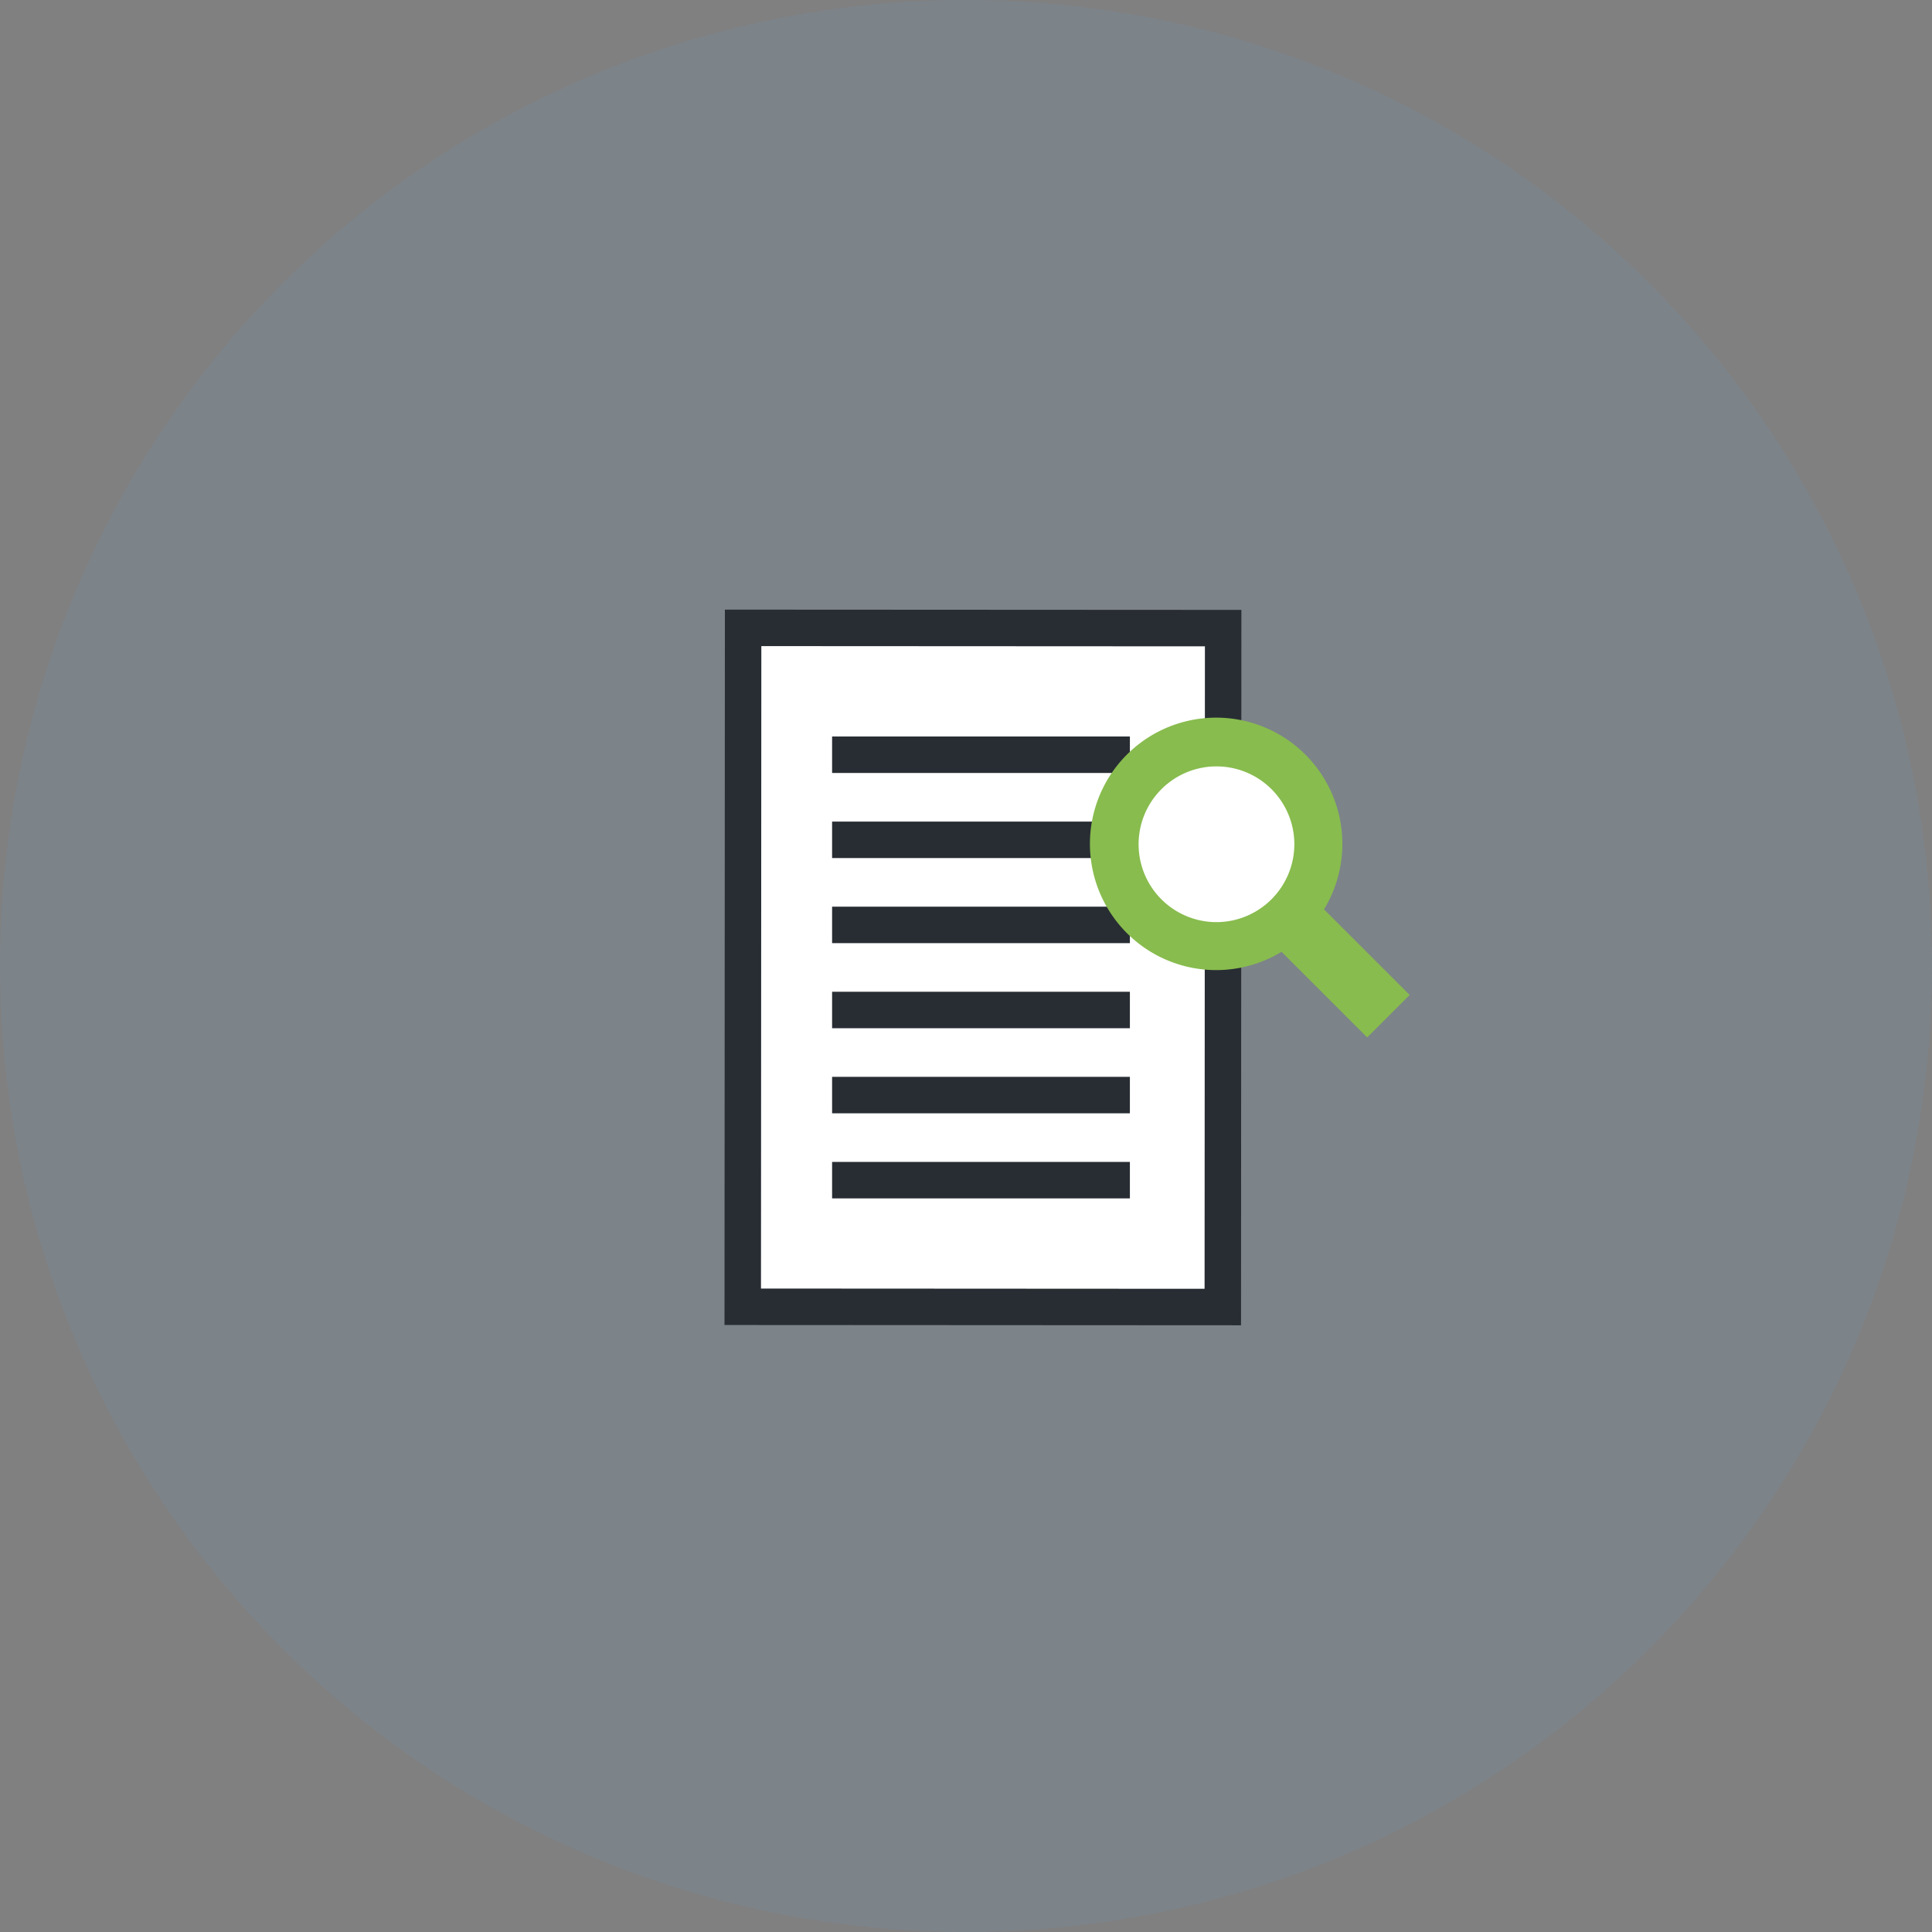
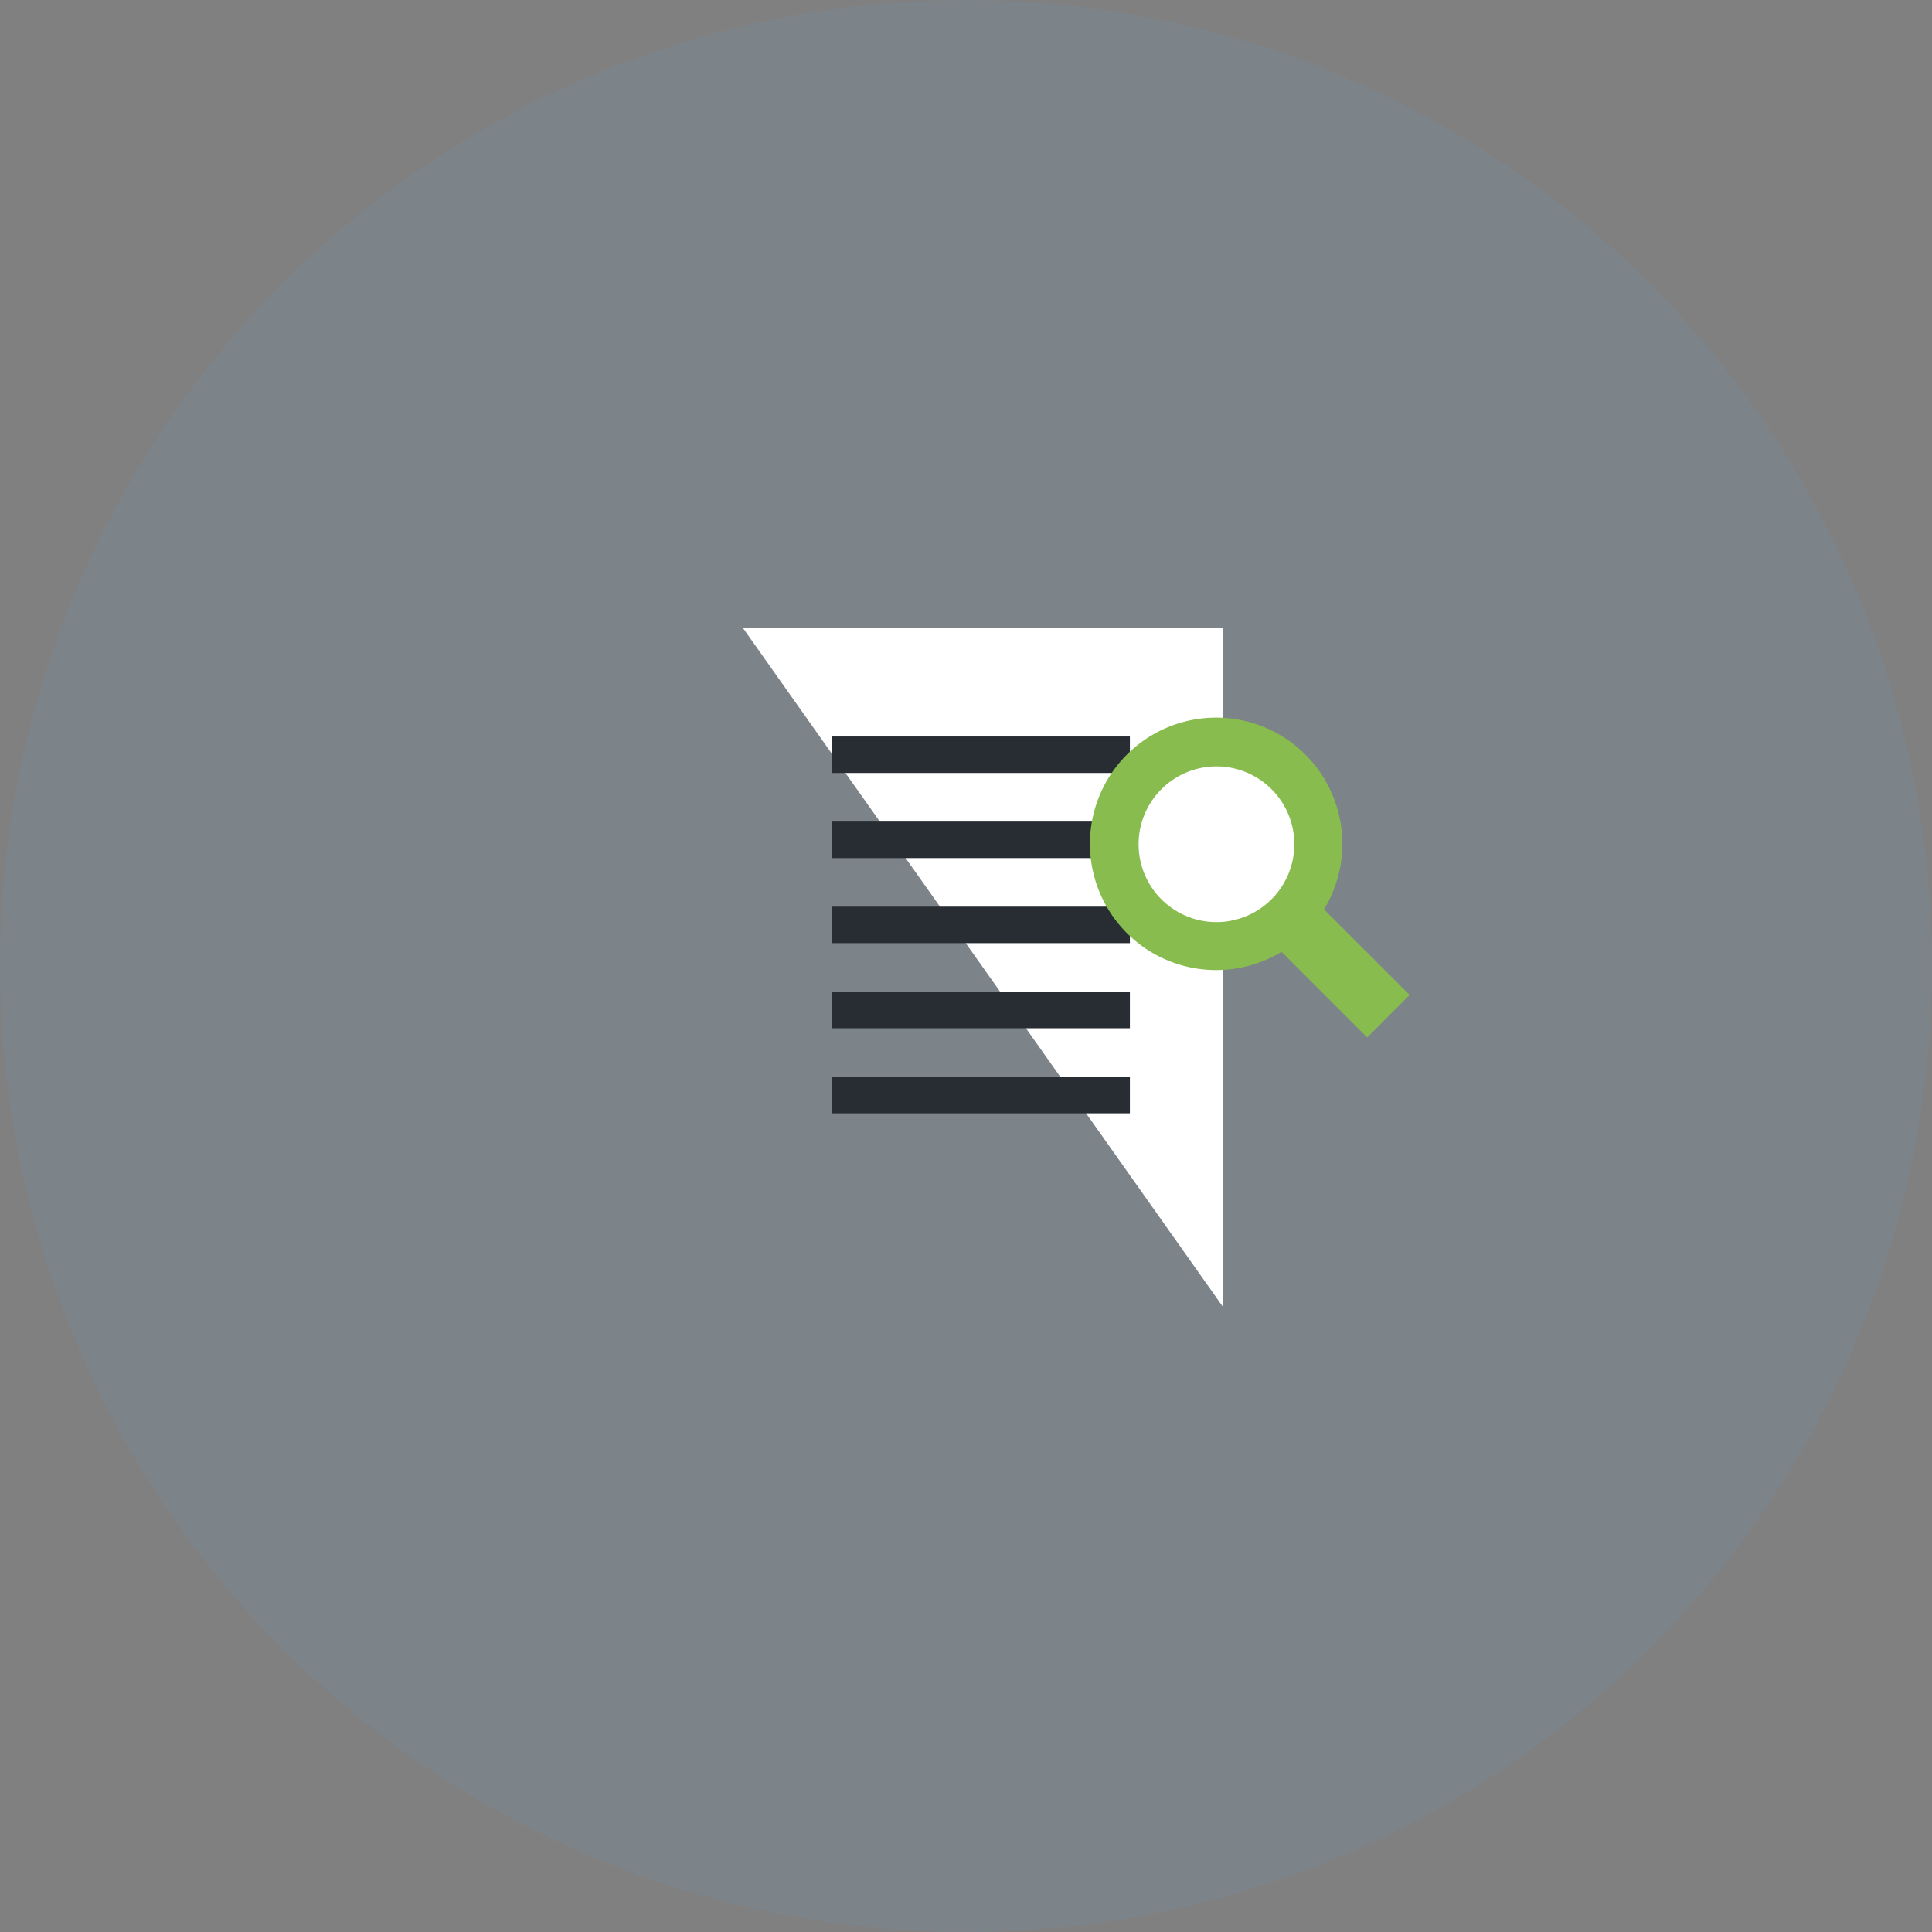
<svg xmlns="http://www.w3.org/2000/svg" width="336" height="336">
  <rect width="100%" height="100%" fill="#808080" stroke="none" />
  <g data-name="Endoscopic Research Inc." transform="translate(-5681 -4261)">
    <circle cx="168" cy="168" r="168" fill="#5aa8de" data-name="Ellipse 15" opacity=".1" transform="translate(5681 4261)" />
    <g data-name="Group 24">
-       <path fill="#fff" d="M5810.205 4370.215h83.487v118.073h-83.487z" data-name="Rectangle 33" />
-       <path fill="#282d33" d="m5896.83 4491.483-89.83-.049.068-124.413 89.827.048Zm-83.485-6.388 77.147.043.059-111.731-77.144-.041Z" data-name="Path 58" />
-       <path fill="#fff" d="M5825.713 4451.448h51.789" data-name="Line 9" />
+       <path fill="#fff" d="M5810.205 4370.215h83.487v118.073z" data-name="Rectangle 33" />
      <path fill="#282d33" d="M5825.713 4448.277h51.789v6.342h-51.789z" data-name="Rectangle 34" />
      <path fill="#fff" d="M5825.713 4436.65h51.789" data-name="Line 10" />
      <path fill="#282d33" d="M5825.713 4433.48h51.789v6.342h-51.789z" data-name="Rectangle 35" />
      <path fill="#fff" d="M5825.713 4421.854h51.789" data-name="Line 11" />
      <path fill="#282d33" d="M5825.713 4418.682h51.789v6.342h-51.789z" data-name="Rectangle 36" />
      <path fill="#fff" d="M5825.713 4407.056h51.789" data-name="Line 12" />
      <path fill="#282d33" d="M5825.713 4403.885h51.789v6.342h-51.789z" data-name="Rectangle 37" />
      <path fill="#fff" d="M5825.713 4392.26h51.789" data-name="Line 13" />
      <path fill="#282d33" d="M5825.713 4389.088h51.789v6.342h-51.789z" data-name="Rectangle 38" />
      <path fill="#fff" d="M5825.713 4466.244h51.789" data-name="Line 14" />
-       <path fill="#282d33" d="M5825.713 4463.074h51.789v6.342h-51.789z" data-name="Rectangle 39" />
      <g data-name="Group 18" transform="translate(5870.652 4385.918)">
        <circle cx="17.084" cy="17.084" r="17.084" fill="#fff" data-name="Ellipse 9" transform="translate(5.694 5.462)" />
        <path fill="#88bc4e" d="M40.617 33.231a21.951 21.951 0 1 0-7.39 7.384l14.894 14.892 7.386-7.39Zm-18.716 2.221A13.542 13.542 0 1 1 35.45 21.918a13.564 13.564 0 0 1-13.549 13.534Z" data-name="Icon map-search" />
      </g>
    </g>
  </g>
</svg>